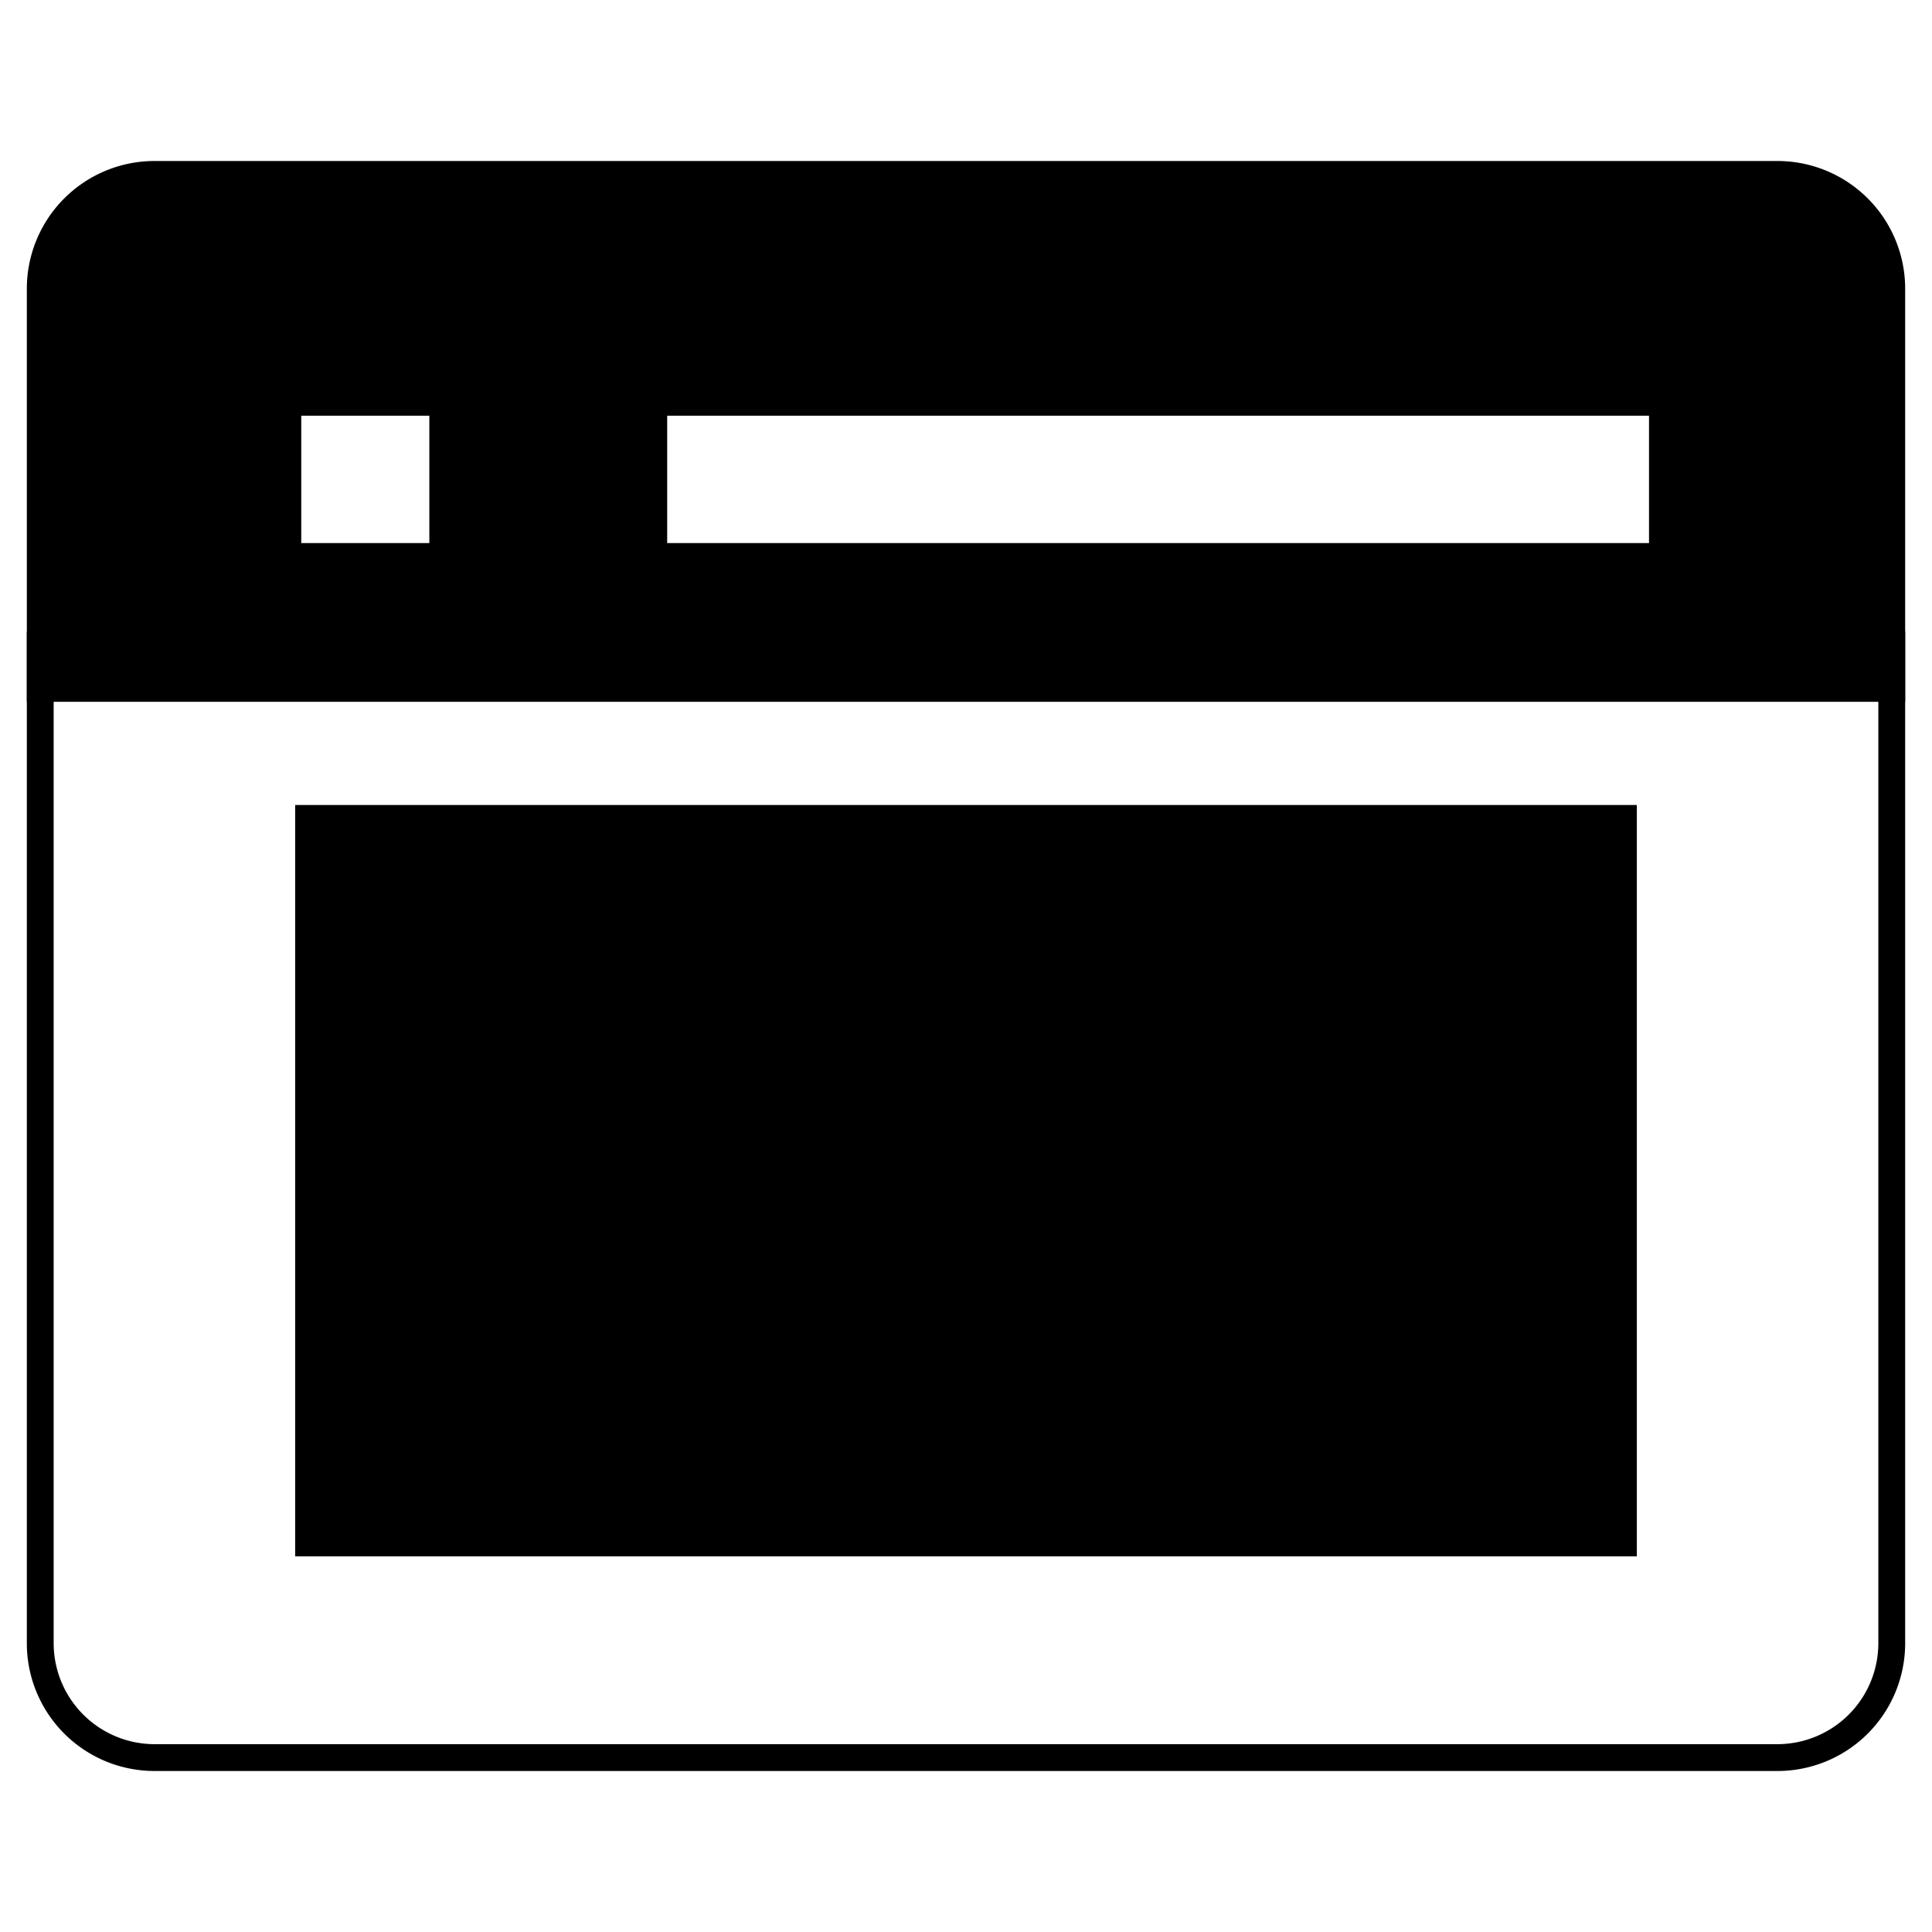
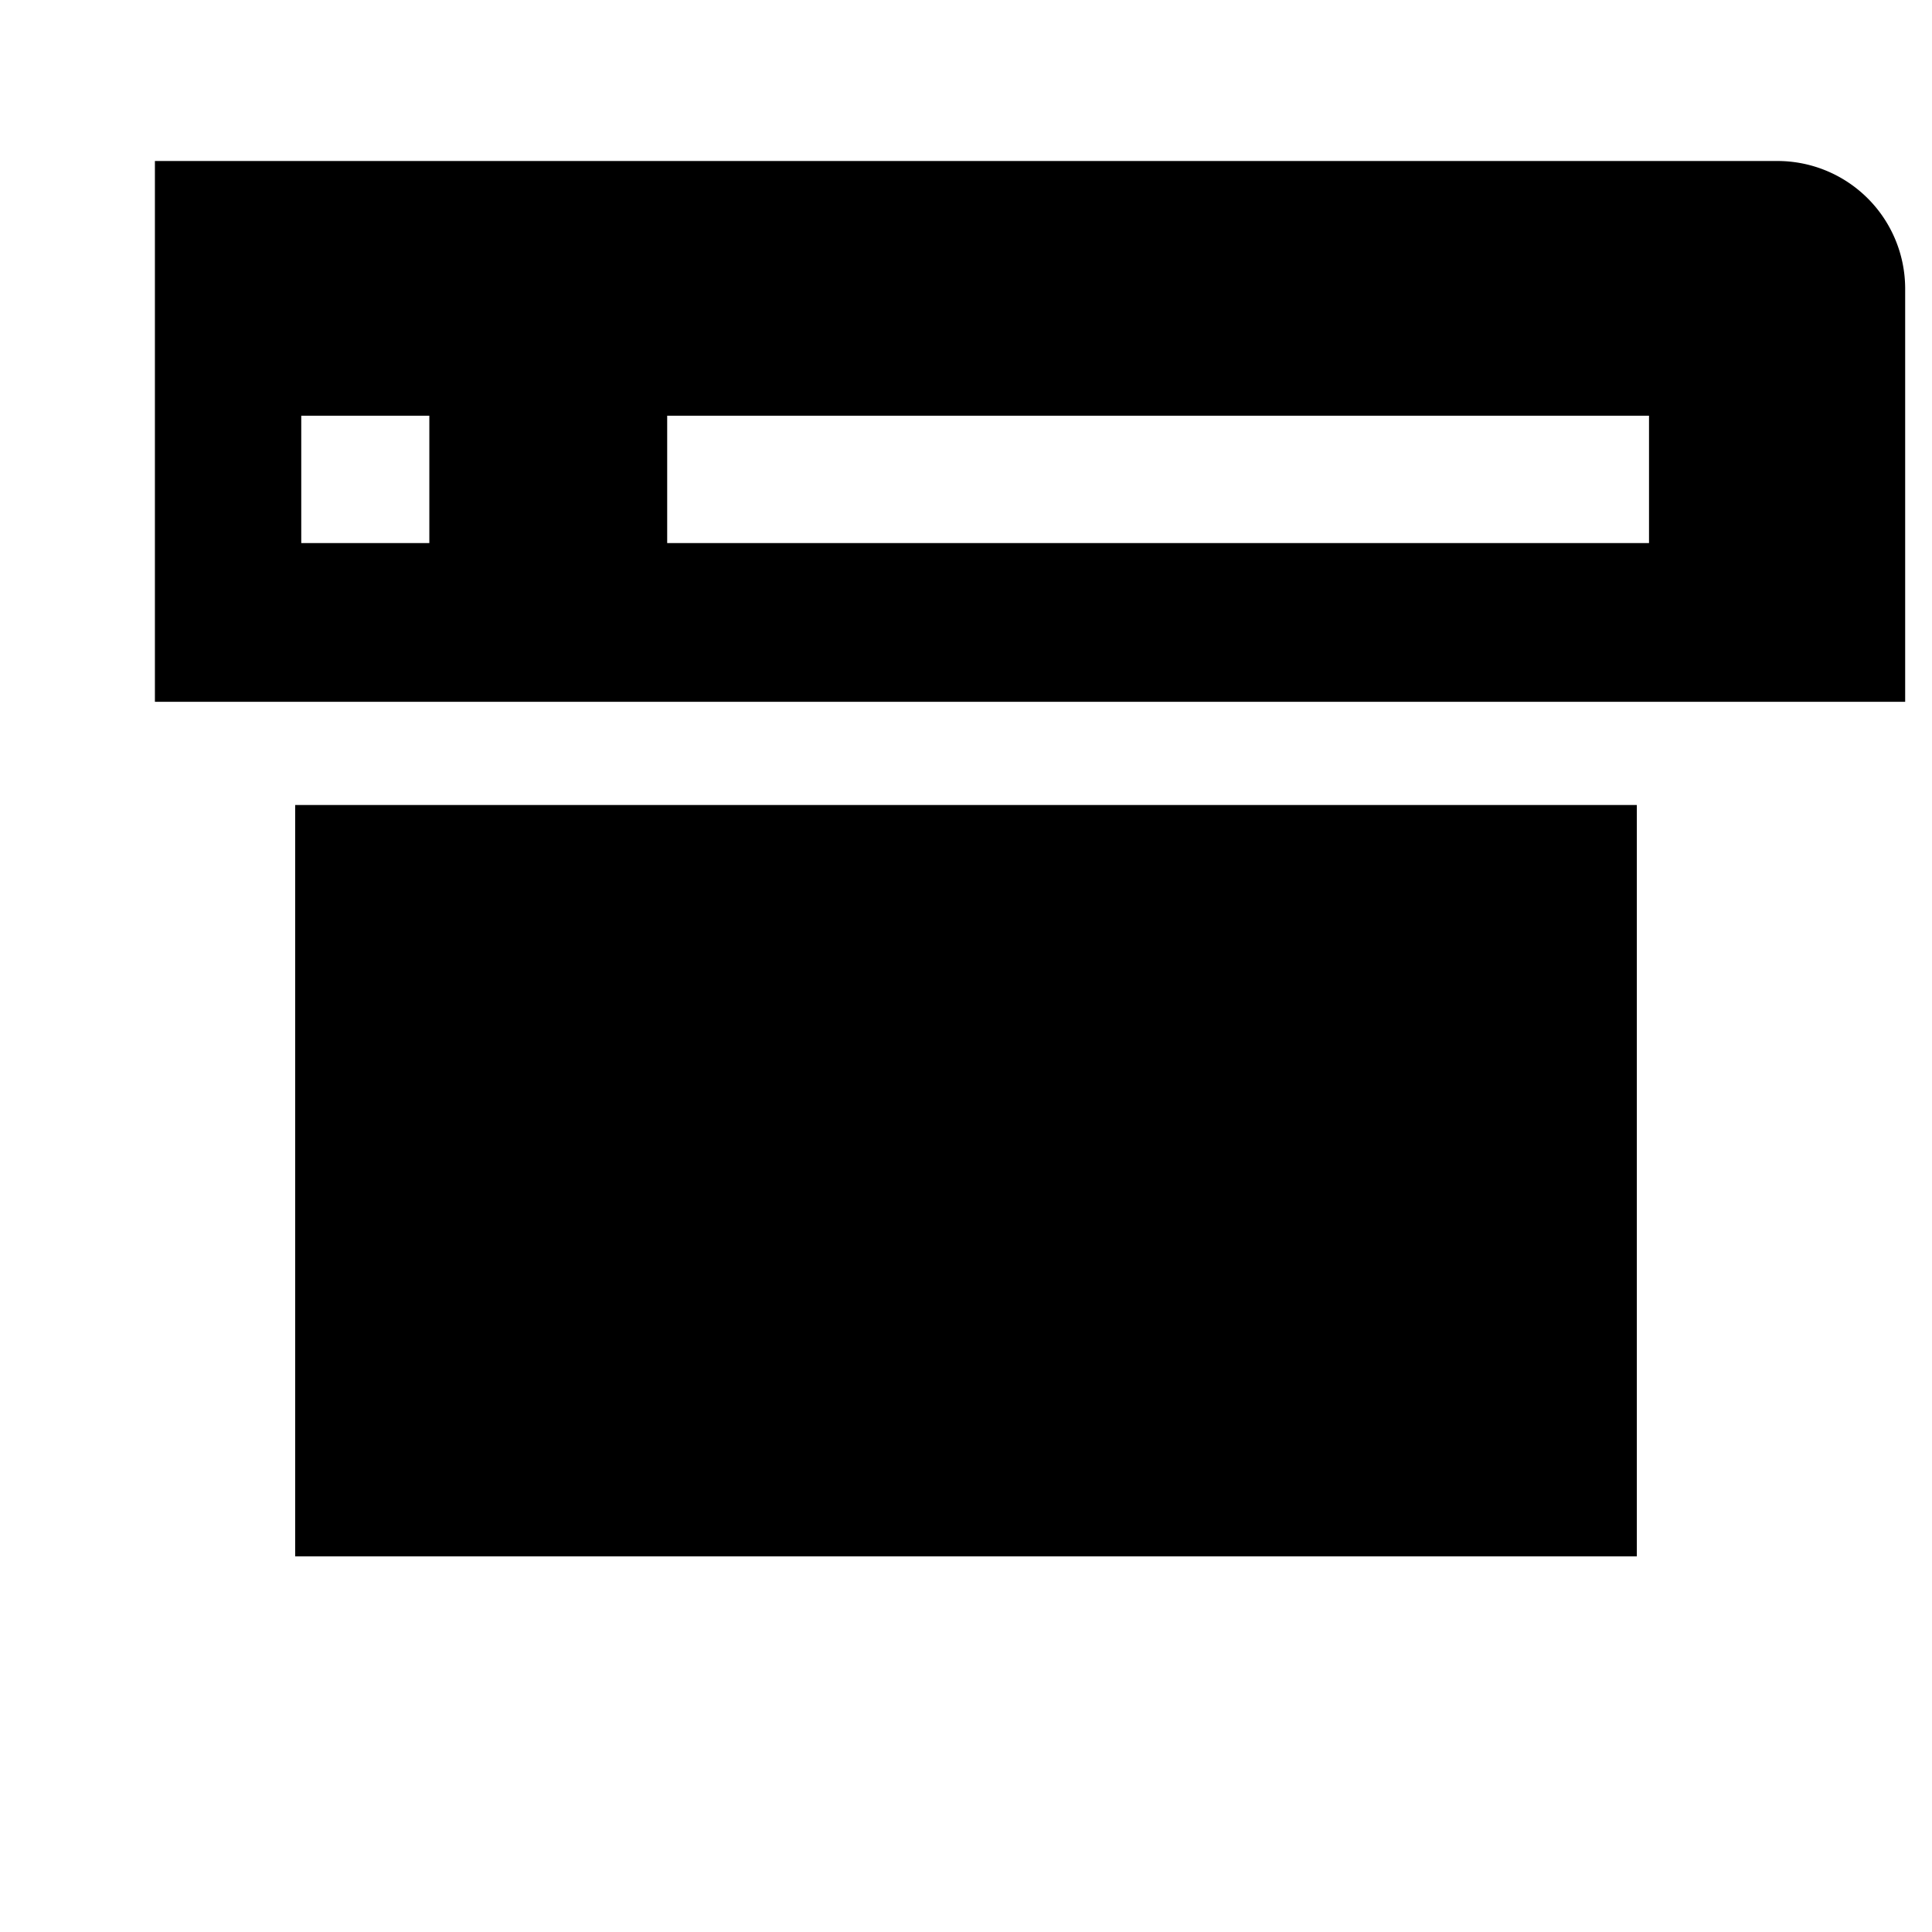
<svg xmlns="http://www.w3.org/2000/svg" width="72" height="72" viewBox="0 0 72 72">
  <defs>
    <clipPath id="clip-path">
      <rect id="Rectangle_13" data-name="Rectangle 13" width="72" height="72" fill="#fff" />
    </clipPath>
  </defs>
  <g id="Group_106" data-name="Group 106" clip-path="url(#clip-path)">
-     <path id="Path_138" data-name="Path 138" d="M71,26.154V10.746A4.76,4.76,0,0,0,66.227,6H5.773A4.76,4.76,0,0,0,1,10.746V26.154ZM16,20.239H11.227V15.493H16Zm45.454,0H24.864V15.493h36.59Z" />
-     <path id="Path_139" data-name="Path 139" d="M70,24.536V61.254A3.764,3.764,0,0,1,66.228,65H5.773A3.764,3.764,0,0,1,2,61.254V24.536Zm1-1H1V61.254A4.76,4.76,0,0,0,5.773,66H66.228A4.76,4.76,0,0,0,71,61.254Z" />
+     <path id="Path_138" data-name="Path 138" d="M71,26.154V10.746A4.76,4.76,0,0,0,66.227,6H5.773V26.154ZM16,20.239H11.227V15.493H16Zm45.454,0H24.864V15.493h36.59Z" />
    <path id="Path_140" data-name="Path 140" d="M61,30H11V58H61Z" />
  </g>
</svg>